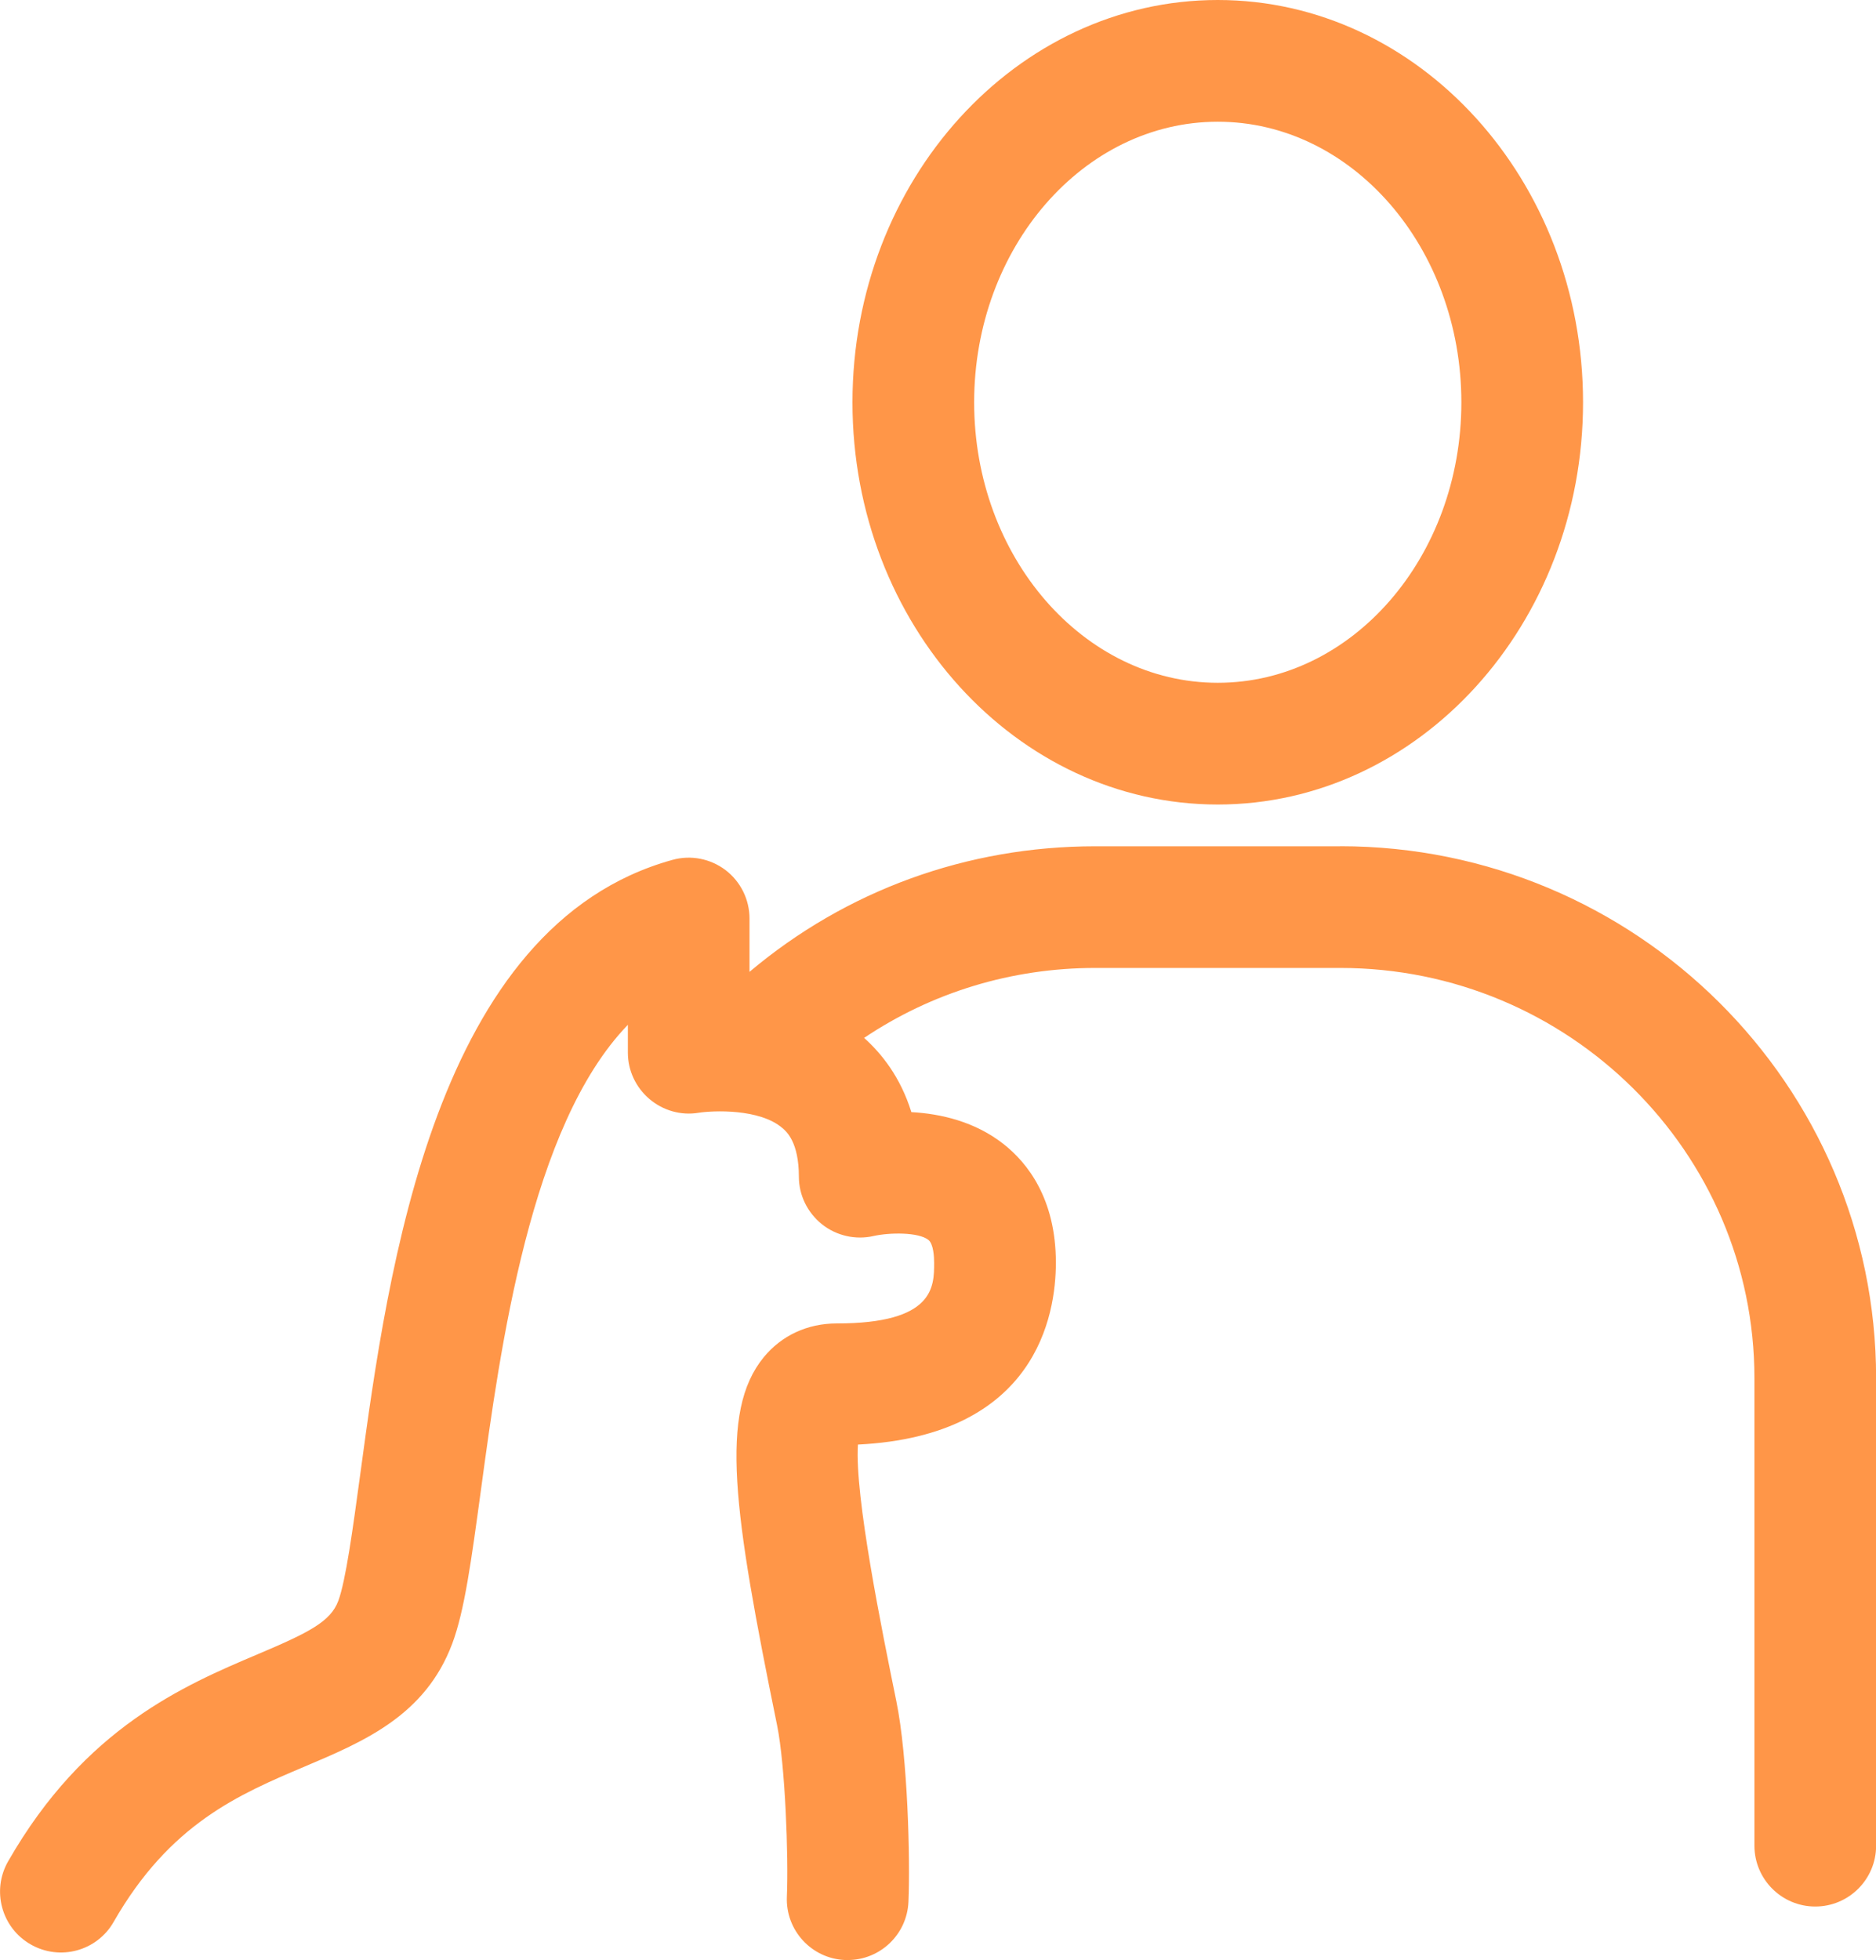
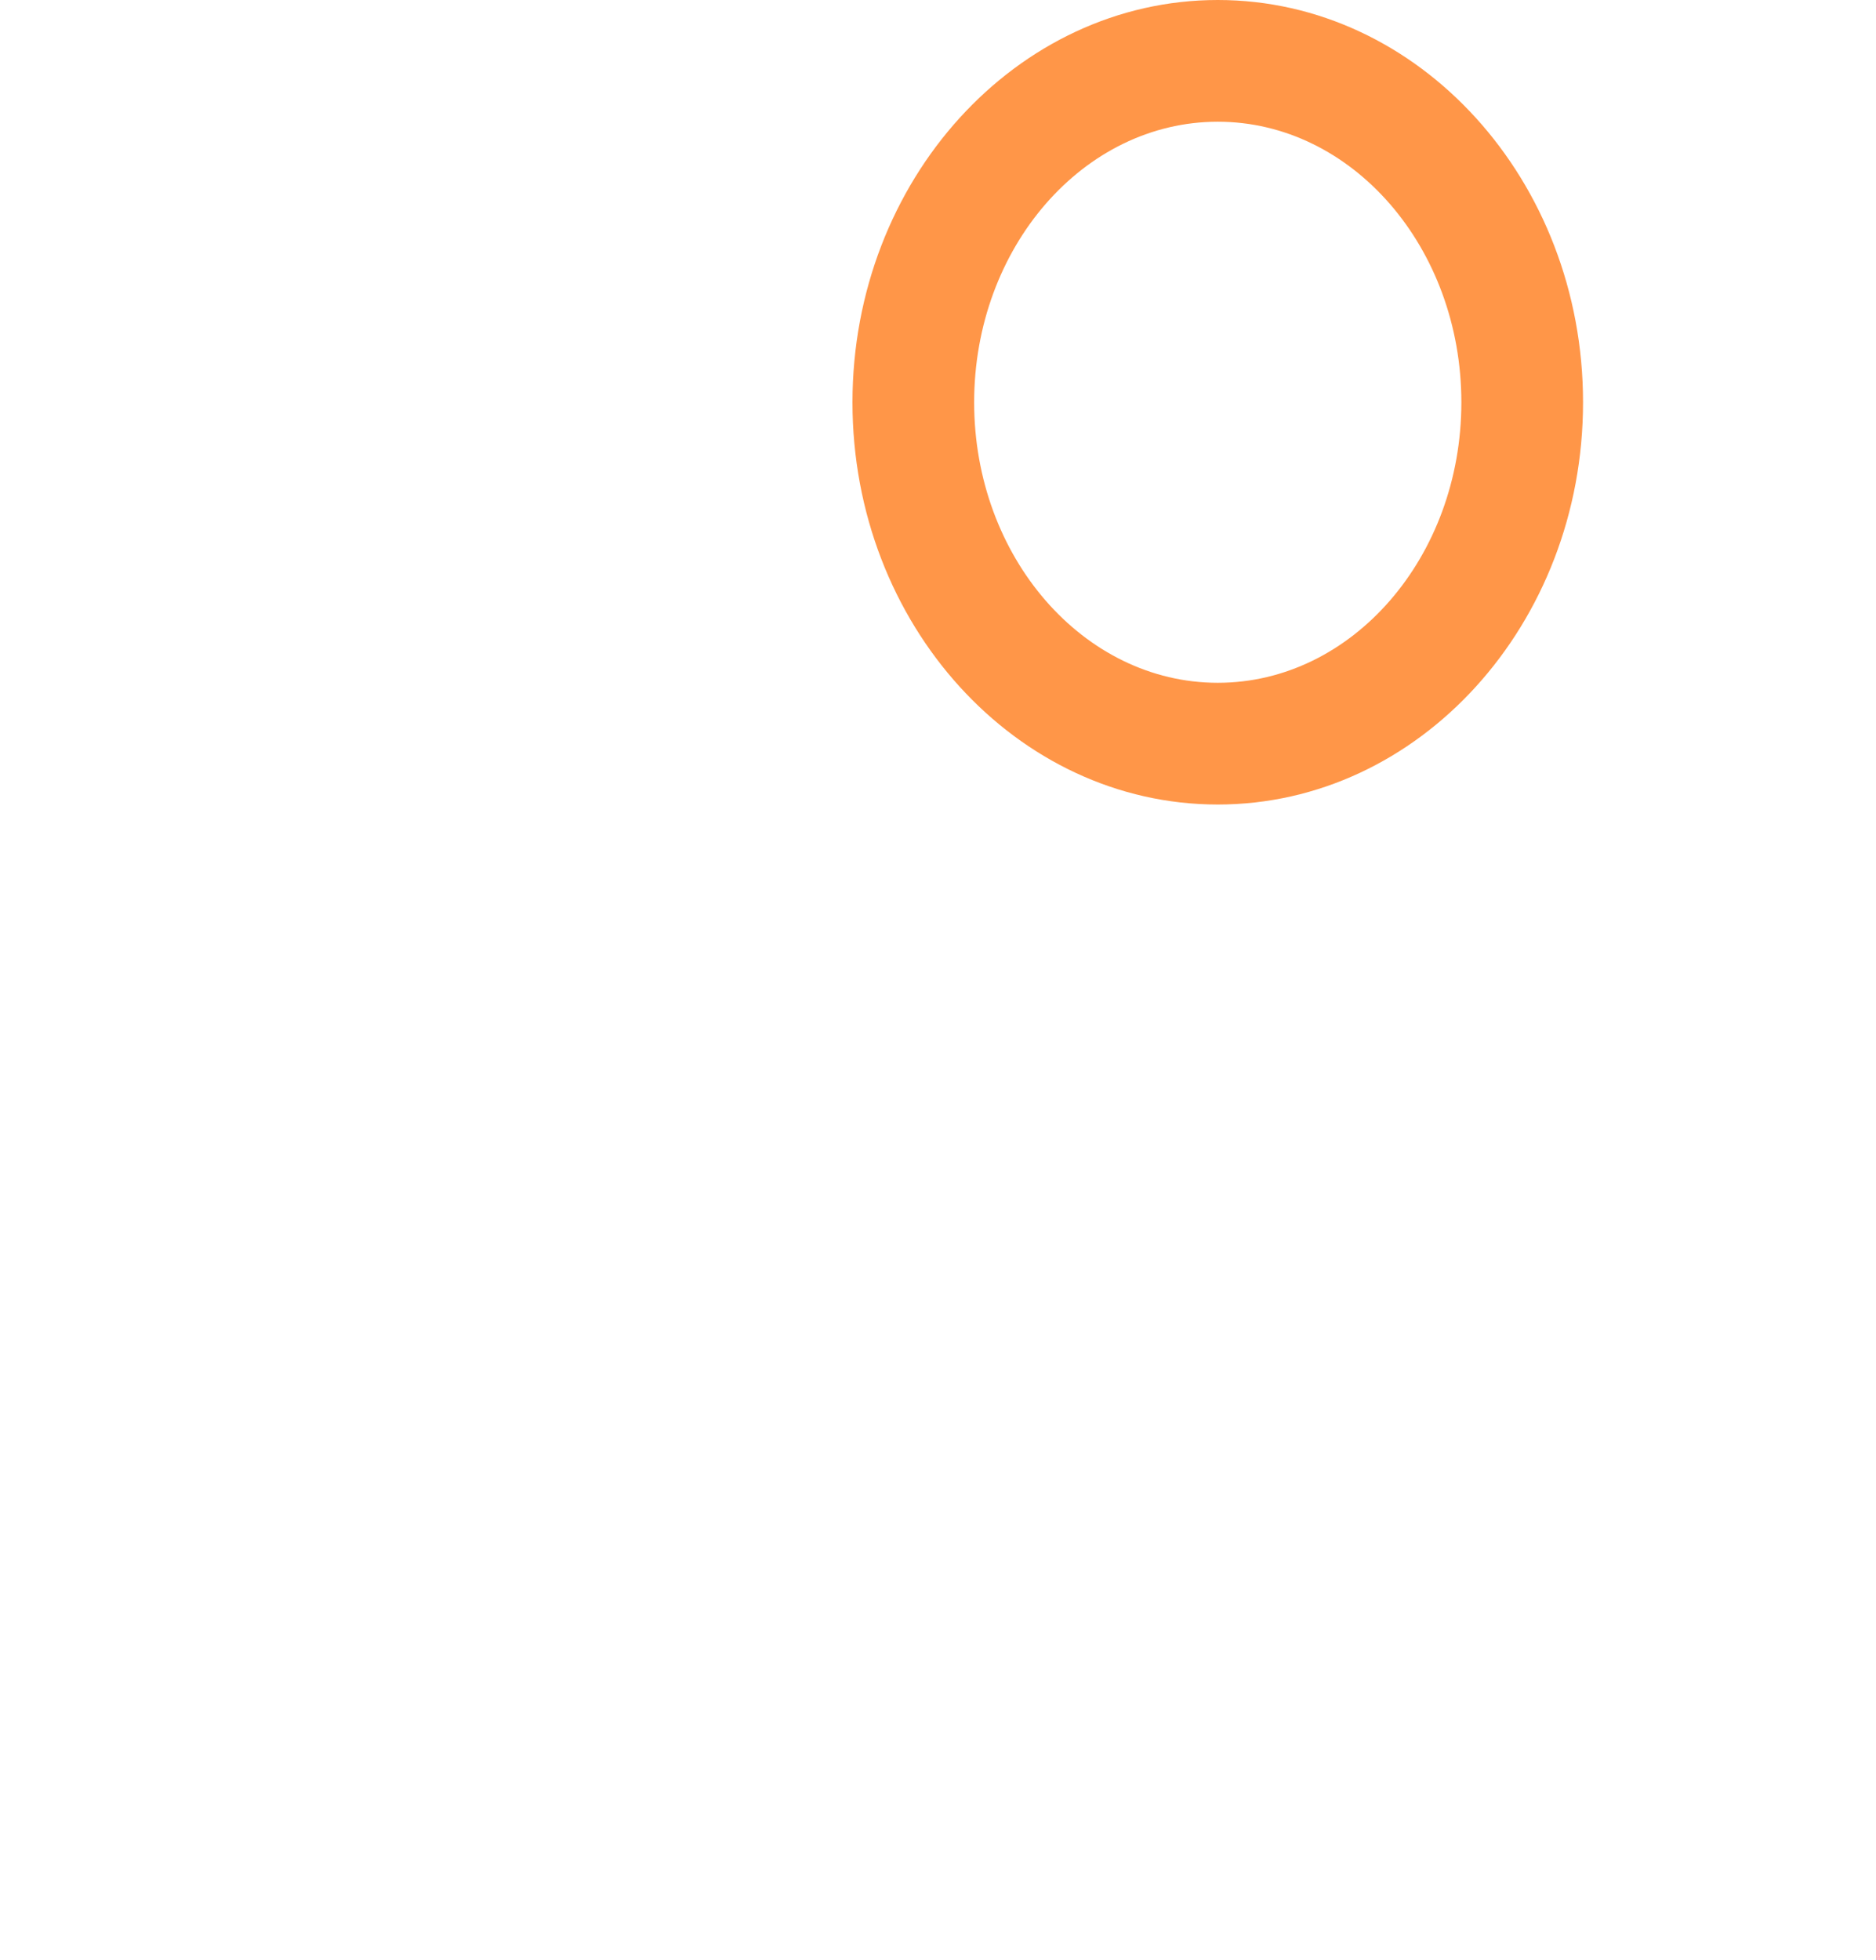
<svg xmlns="http://www.w3.org/2000/svg" id="Layer_2" data-name="Layer 2" width="34.689" height="36.231" viewBox="0 0 34.689 36.231">
  <defs>
    <style>
      .cls-1 {
        fill: #ff9648;
        stroke-width: 0px;
      }
    </style>
  </defs>
  <g id="Layer_6" data-name="Layer 6">
    <g>
-       <path class="cls-1" d="m24.781,15.643h-4.529c-2.376,0-4.609.818-6.393,2.321v-.986c0-.351-.164-.682-.443-.895-.28-.212-.642-.283-.981-.189-4.397,1.214-5.259,7.56-5.773,11.352-.138,1.016-.269,1.976-.407,2.346-.144.384-.544.585-1.491.986-1.35.572-3.198,1.354-4.614,3.828-.309.539-.122,1.227.417,1.535.54.31,1.228.123,1.535-.417,1.04-1.815,2.311-2.354,3.54-2.874,1.093-.463,2.222-.941,2.72-2.268.228-.607.354-1.541.53-2.833.359-2.645.915-6.742,2.718-8.606v.516c0,.329.147.641.397.854.25.214.584.31.909.256.268-.042,1.129-.08,1.551.282.076.064.305.261.305.901,0,.342.16.664.426.877.267.214.624.294.954.218.3-.067.833-.073,1.015.072.096.077.106.321.106.423,0,.446,0,1.121-1.801,1.121-.542,0-1.021.223-1.351.626-.826,1.012-.559,2.851.249,6.807.149.733.212,2.423.18,3.161-.027.621.454,1.146,1.075,1.173.017,0,.034,0,.05,0,.599,0,1.097-.472,1.123-1.076.034-.773-.012-2.673-.224-3.709-.261-1.279-.774-3.793-.71-4.743,3.293-.163,3.66-2.386,3.66-3.362,0-1.182-.525-1.844-.965-2.191-.529-.417-1.163-.562-1.707-.592-.202-.649-.552-1.084-.874-1.372,1.252-.839,2.724-1.293,4.276-1.293h4.529c4.223,0,7.658,3.402,7.658,7.583v8.641c0,.621.504,1.125,1.125,1.125s1.125-.504,1.125-1.125v-8.641c0-5.422-4.445-9.833-9.908-9.833Z" />
      <path class="cls-1" d="m22.518,14.871c3.724,0,6.754-3.334,6.754-7.434S26.242,0,22.518,0s-6.755,3.336-6.755,7.437,3.03,7.434,6.755,7.434Zm0-12.621c2.483,0,4.504,2.327,4.504,5.187s-2.021,5.184-4.504,5.184-4.505-2.325-4.505-5.184,2.021-5.187,4.505-5.187Z" />
    </g>
  </g>
</svg>